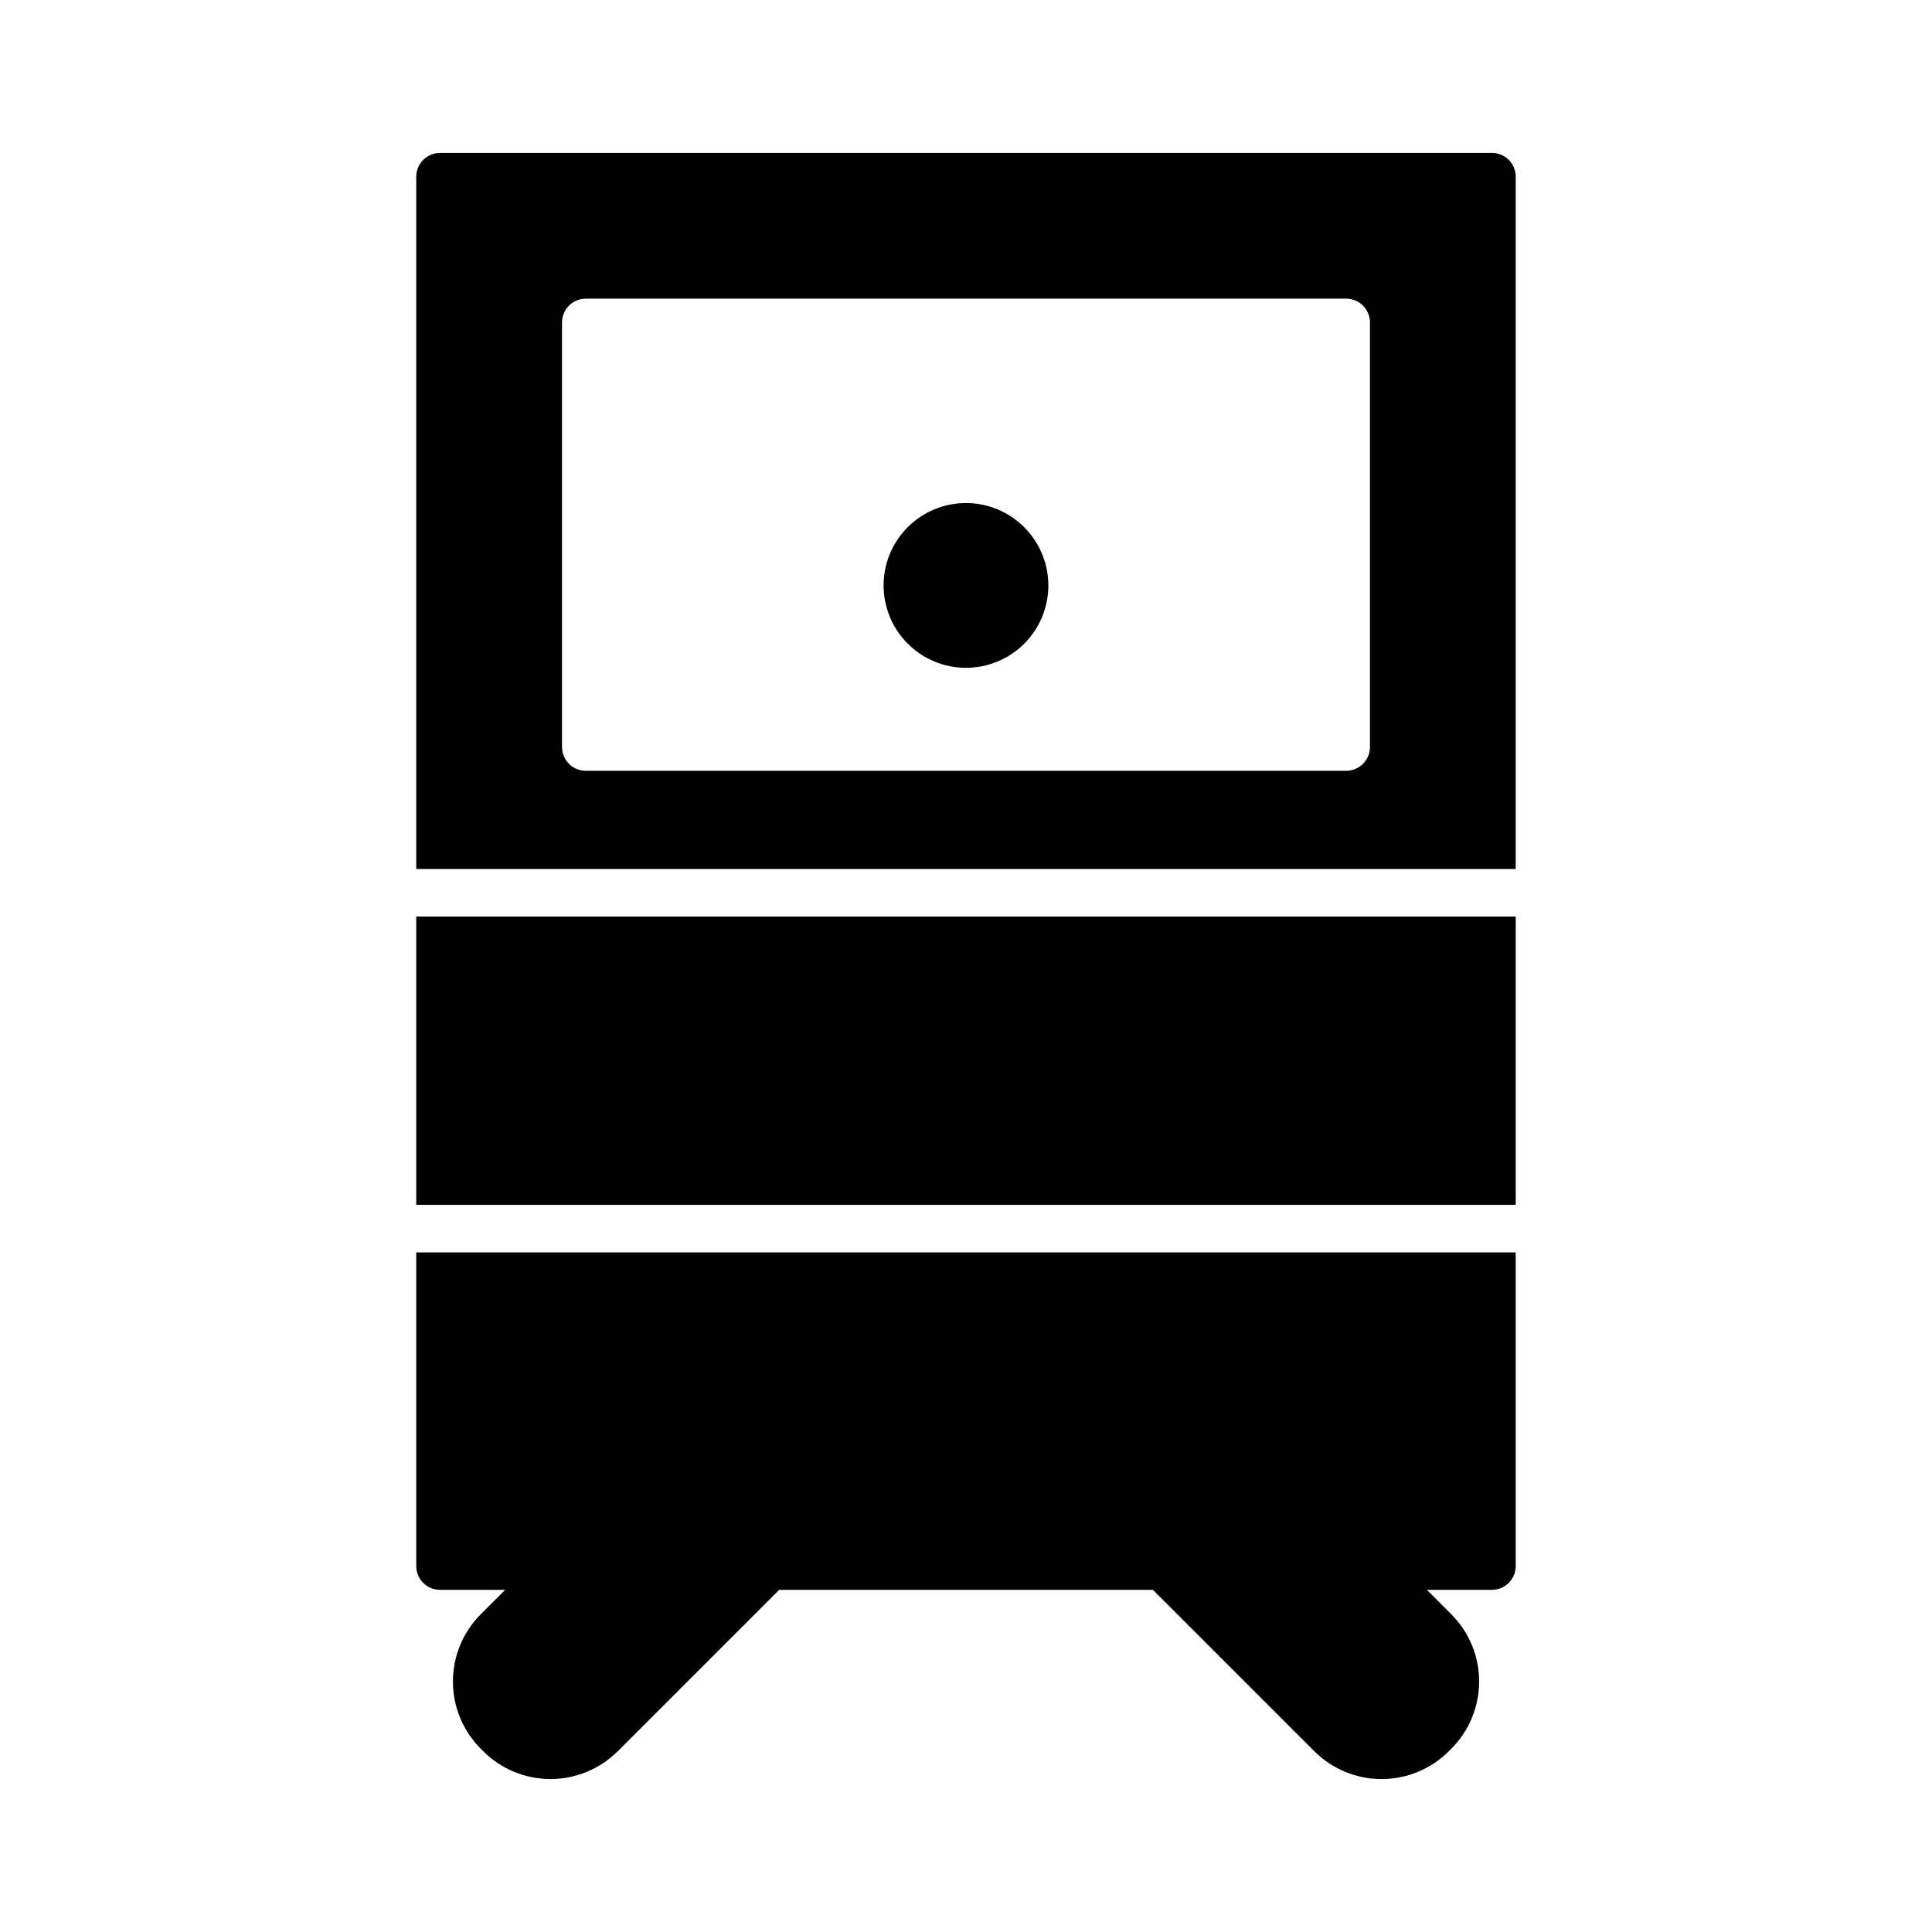
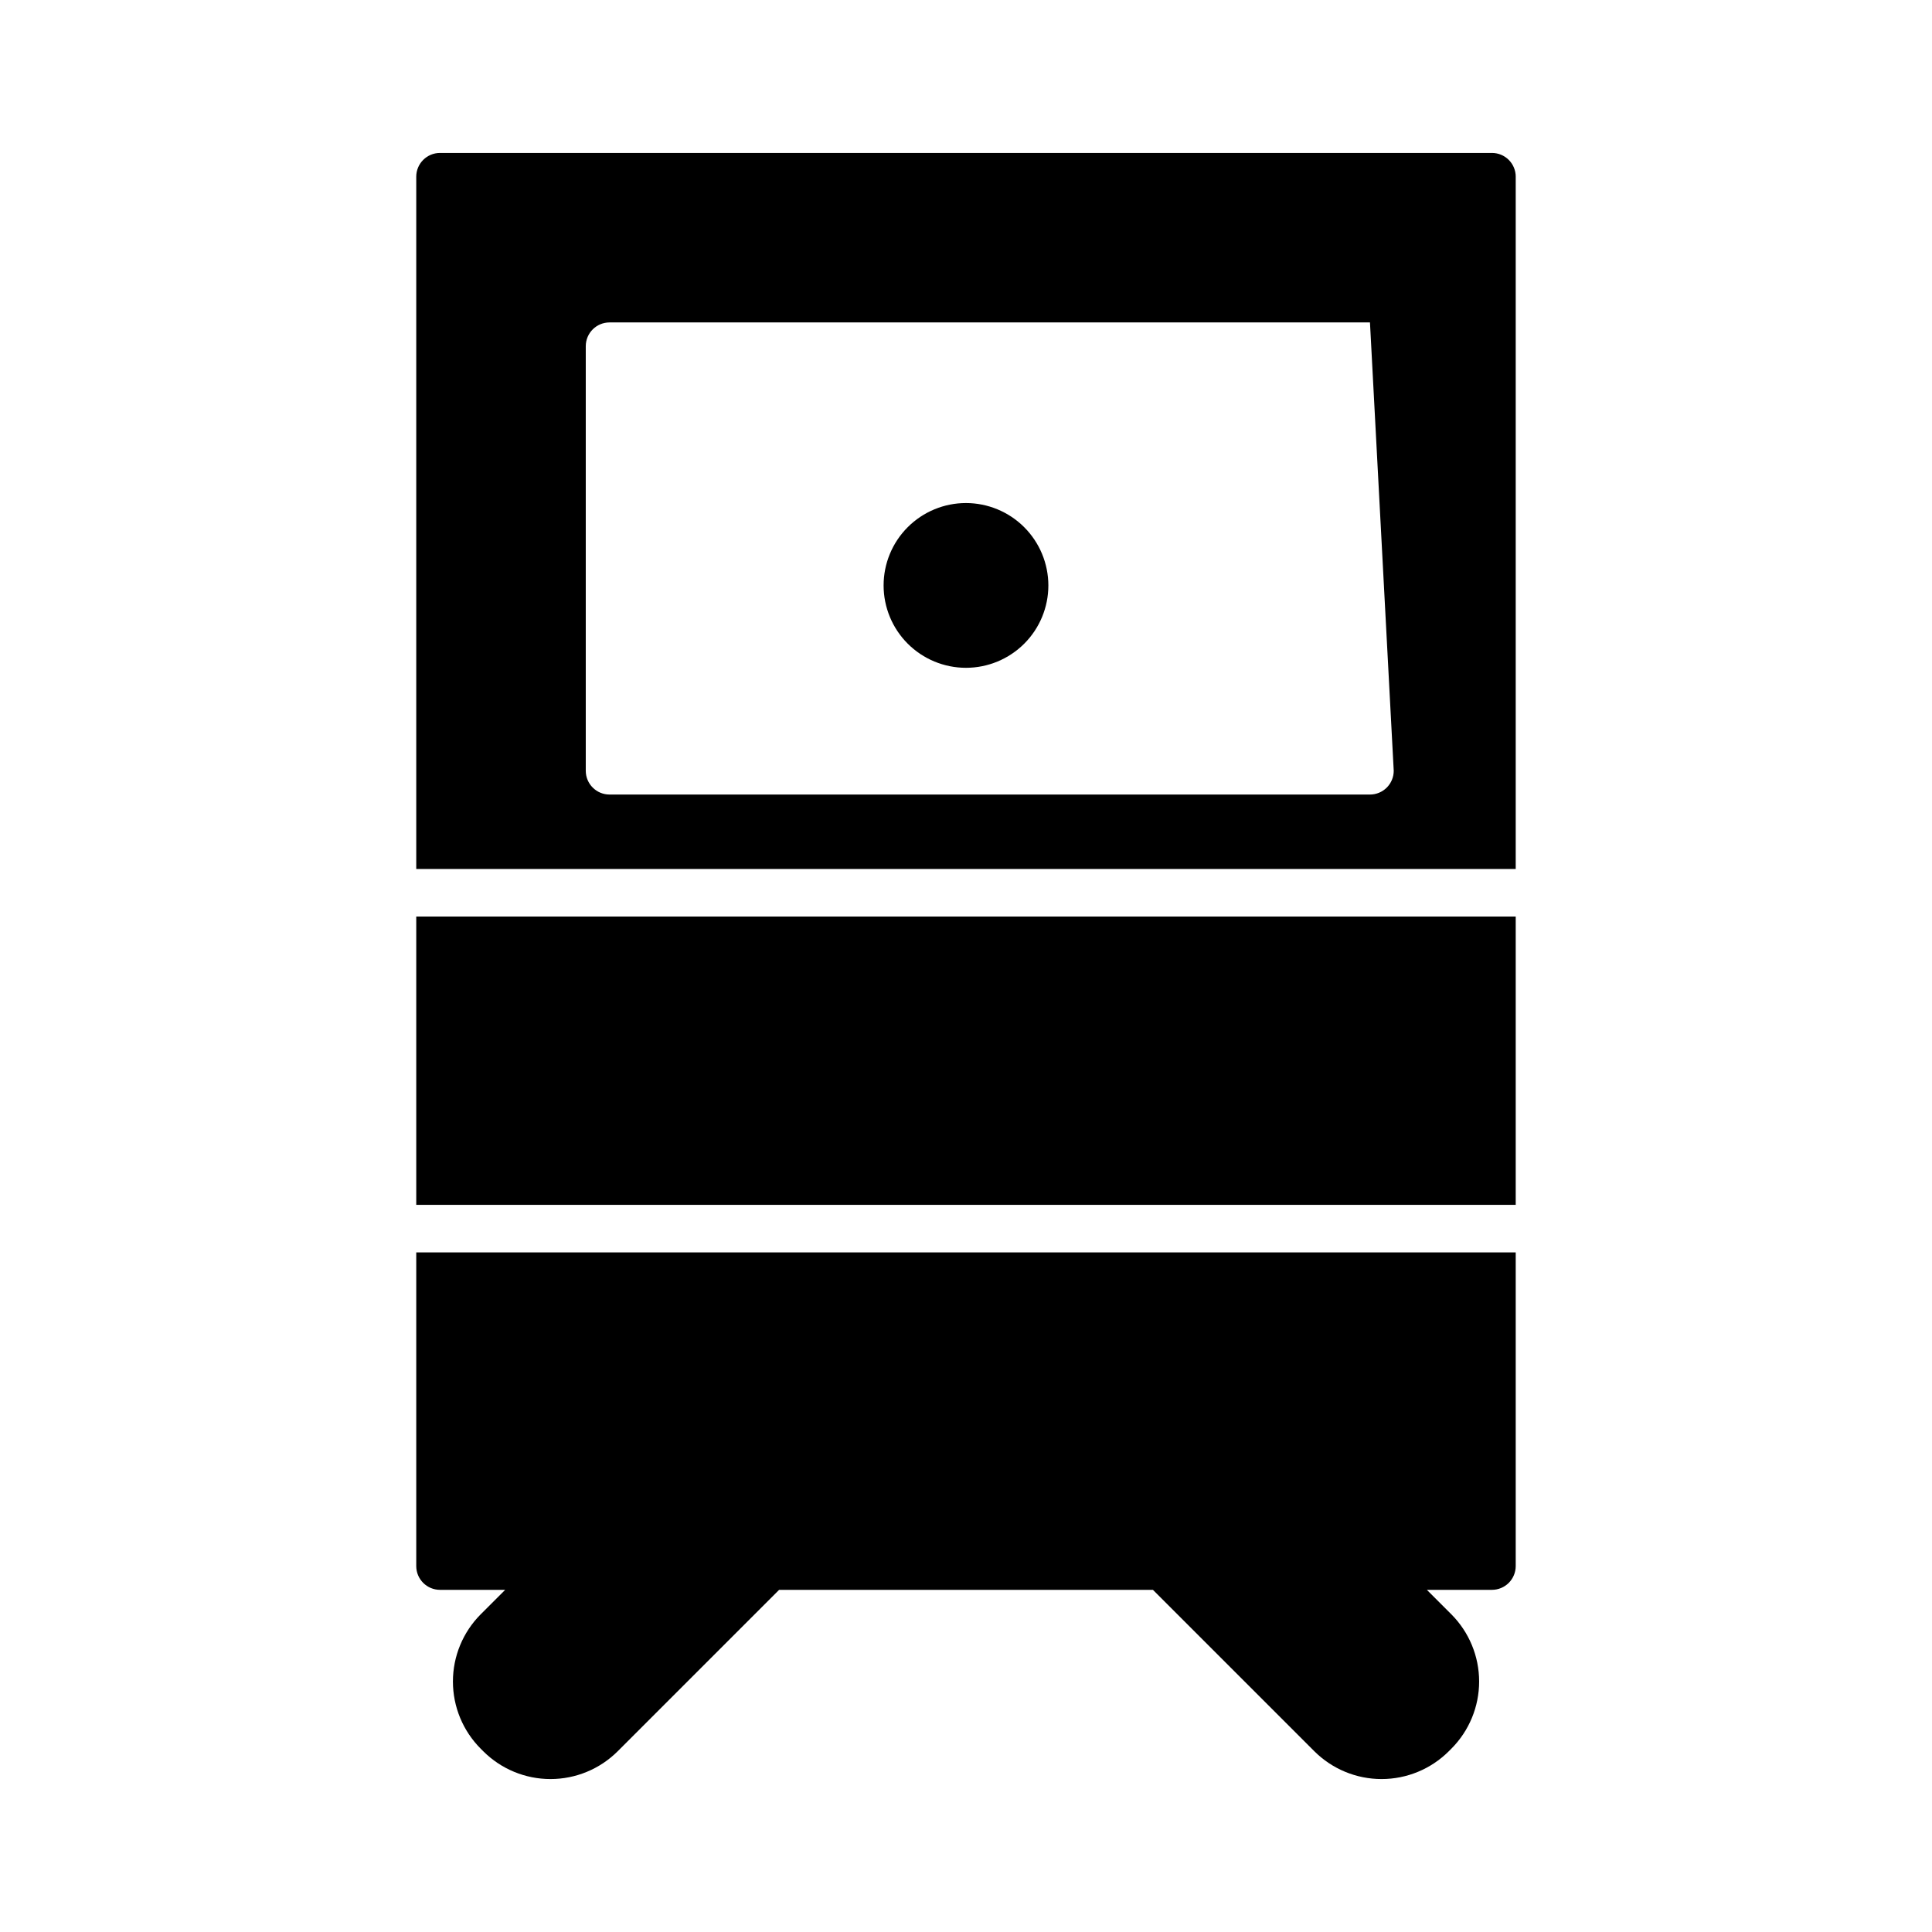
<svg xmlns="http://www.w3.org/2000/svg" fill="#000000" width="800px" height="800px" version="1.1" viewBox="144 144 512 512">
-   <path d="m545.68 463.3h-291.37v-76.41h291.37zm-291.37 12.594v83.133c0 3.477 2.82 6.297 6.297 6.297h17.27l-6.481 6.481c-4.719 4.731-7.367 11.137-7.367 17.812 0 6.68 2.648 13.086 7.367 17.812l0.676 0.676c4.727 4.715 11.133 7.363 17.809 7.363 6.68 0 13.086-2.648 17.812-7.363l42.781-42.781h99.062l42.781 42.781c4.731 4.715 11.137 7.363 17.812 7.363 6.68 0 13.082-2.648 17.812-7.363l0.676-0.676c4.715-4.727 7.367-11.133 7.367-17.812 0-6.676-2.652-13.082-7.367-17.812l-6.481-6.481h17.246c1.668 0 3.269-0.664 4.453-1.844 1.18-1.184 1.844-2.785 1.844-4.453v-83.129zm291.37-285.07v183.47l-291.37 0.004v-183.47c0-3.477 2.82-6.297 6.297-6.297h278.78c1.668 0 3.269 0.664 4.453 1.844 1.18 1.184 1.844 2.785 1.844 4.453zm-38.625 38.625c0-1.668-0.664-3.269-1.844-4.453-1.184-1.18-2.785-1.844-4.453-1.844h-201.52c-3.481 0-6.301 2.82-6.301 6.297v112.52c0 3.477 2.82 6.297 6.301 6.297h201.52c1.668 0 3.269-0.664 4.453-1.844 1.18-1.184 1.844-2.785 1.844-4.453zm-107.06 47.863c-5.793 0-11.344 2.301-15.438 6.394s-6.394 9.648-6.394 15.438c0 5.789 2.301 11.344 6.394 15.438s9.645 6.394 15.438 6.394c5.789 0 11.34-2.301 15.438-6.394 4.094-4.094 6.394-9.648 6.394-15.438-0.008-5.789-2.312-11.336-6.402-15.43-4.094-4.094-9.645-6.394-15.43-6.402z" />
+   <path d="m545.68 463.3h-291.37v-76.41h291.37zm-291.37 12.594v83.133c0 3.477 2.82 6.297 6.297 6.297h17.27l-6.481 6.481c-4.719 4.731-7.367 11.137-7.367 17.812 0 6.68 2.648 13.086 7.367 17.812l0.676 0.676c4.727 4.715 11.133 7.363 17.809 7.363 6.68 0 13.086-2.648 17.812-7.363l42.781-42.781h99.062l42.781 42.781c4.731 4.715 11.137 7.363 17.812 7.363 6.68 0 13.082-2.648 17.812-7.363l0.676-0.676c4.715-4.727 7.367-11.133 7.367-17.812 0-6.676-2.652-13.082-7.367-17.812l-6.481-6.481h17.246c1.668 0 3.269-0.664 4.453-1.844 1.18-1.184 1.844-2.785 1.844-4.453v-83.129zm291.37-285.07v183.47l-291.37 0.004v-183.47c0-3.477 2.82-6.297 6.297-6.297h278.78c1.668 0 3.269 0.664 4.453 1.844 1.18 1.184 1.844 2.785 1.844 4.453zm-38.625 38.625h-201.52c-3.481 0-6.301 2.82-6.301 6.297v112.52c0 3.477 2.82 6.297 6.301 6.297h201.52c1.668 0 3.269-0.664 4.453-1.844 1.18-1.184 1.844-2.785 1.844-4.453zm-107.06 47.863c-5.793 0-11.344 2.301-15.438 6.394s-6.394 9.648-6.394 15.438c0 5.789 2.301 11.344 6.394 15.438s9.645 6.394 15.438 6.394c5.789 0 11.34-2.301 15.438-6.394 4.094-4.094 6.394-9.648 6.394-15.438-0.008-5.789-2.312-11.336-6.402-15.43-4.094-4.094-9.645-6.394-15.43-6.402z" />
</svg>